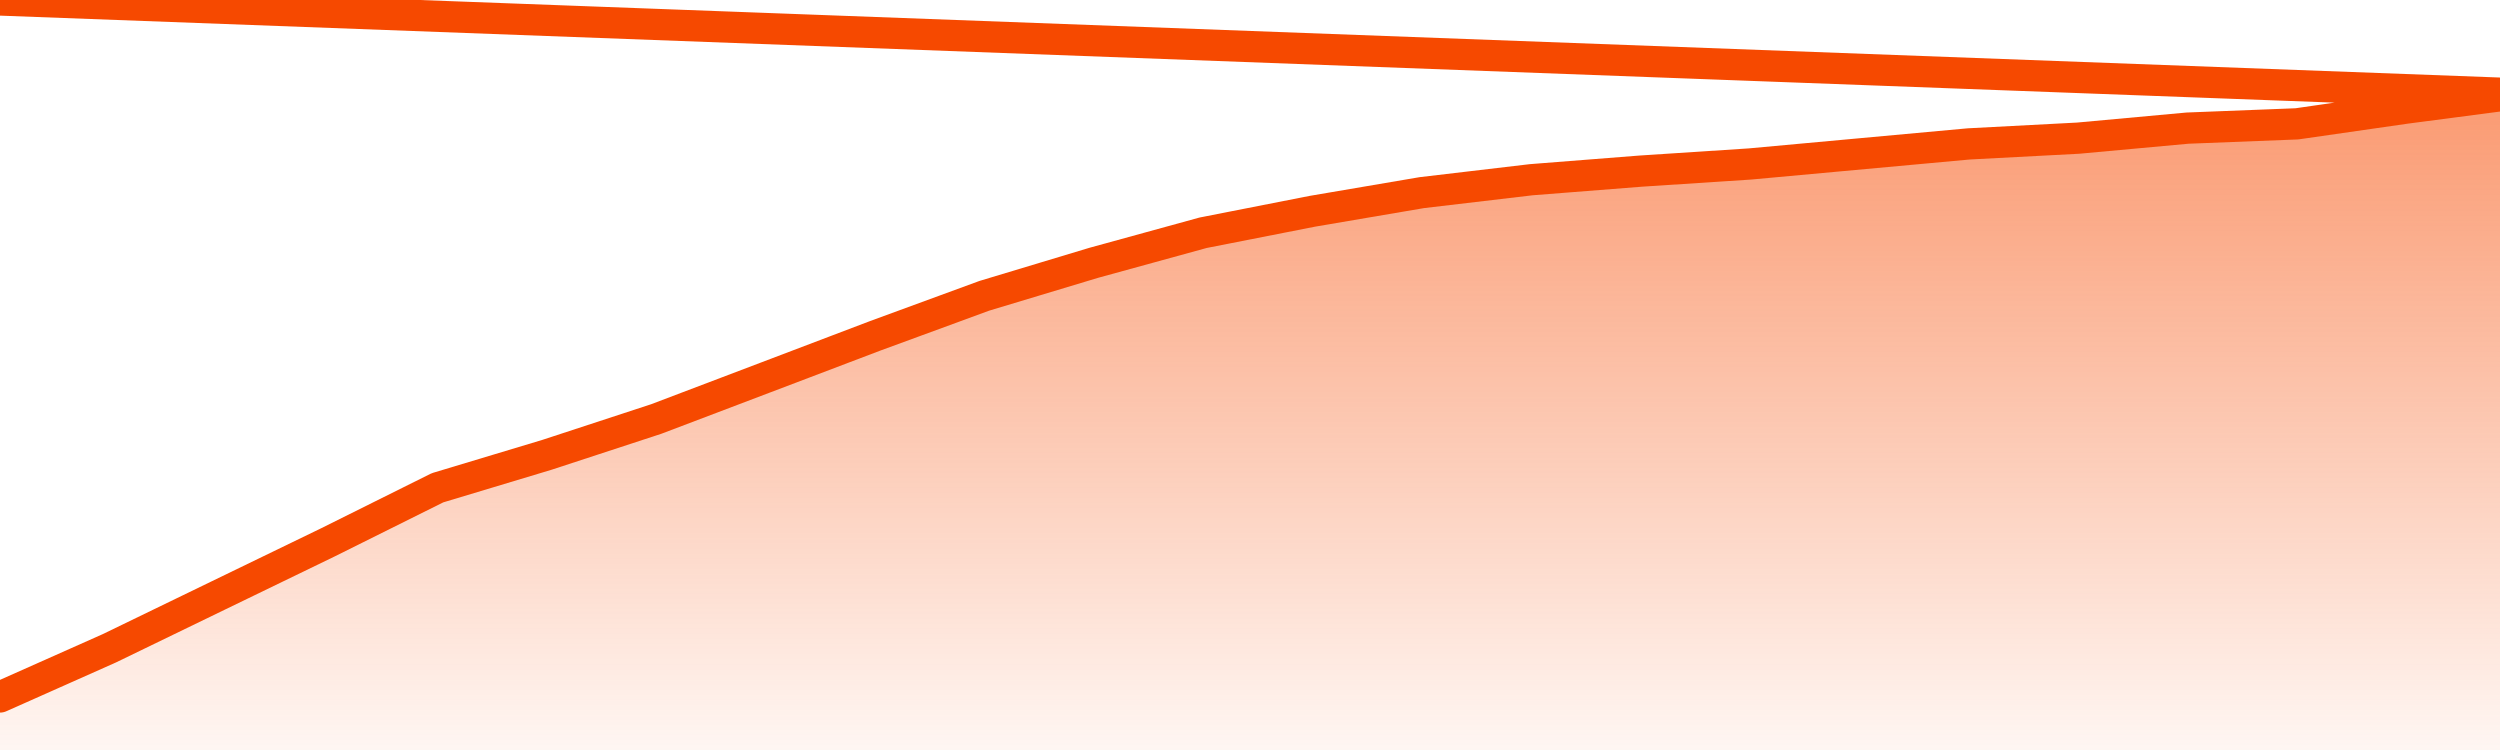
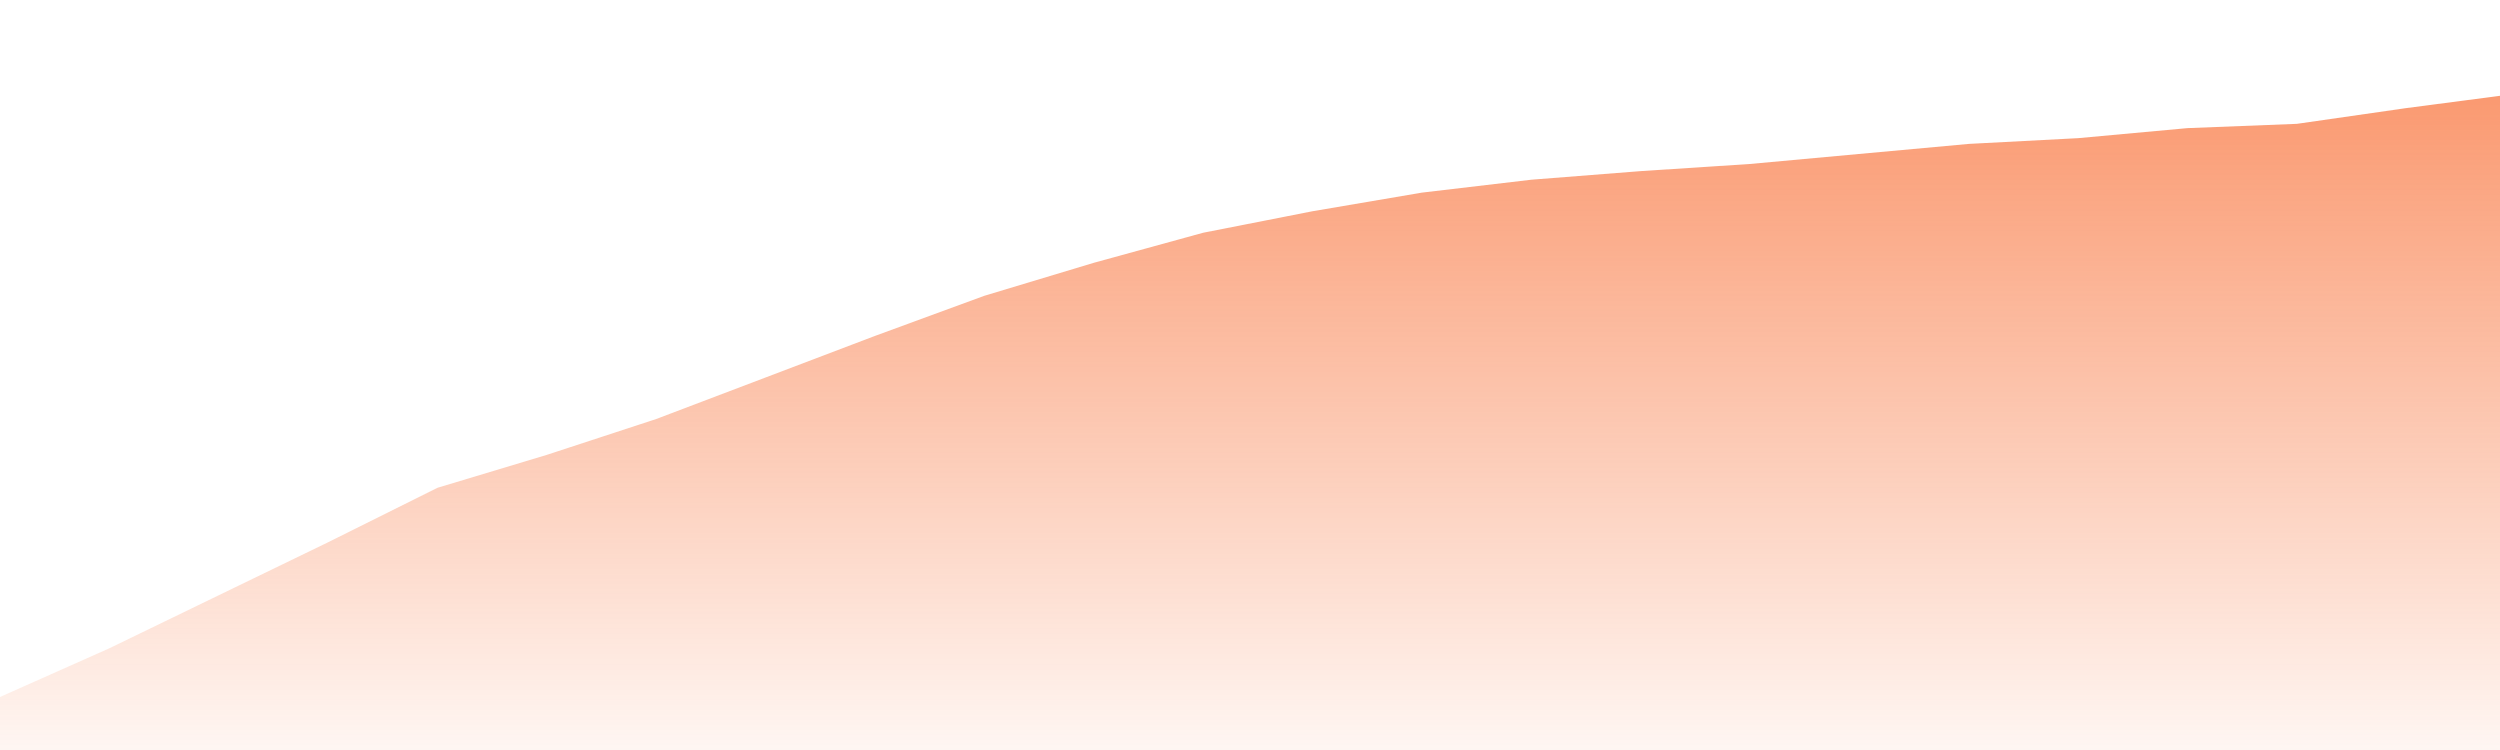
<svg xmlns="http://www.w3.org/2000/svg" version="1.1" width="80" height="24" viewBox="0 0 80 24">
  <defs>
    <linearGradient x1=".5" x2=".5" y2="1" id="gradient">
      <stop offset="0" stop-color="#F64900" />
      <stop offset="1" stop-color="#f64900" stop-opacity="0" />
    </linearGradient>
  </defs>
  <path fill="url(#gradient)" fill-opacity="0.56" stroke="none" d="M 0,26 0.0,22.303 3.5,20.745 7.0,19.048 10.5,17.352 14.0,15.609 17.5,14.555 21.0,13.408 24.5,12.079 28.0,10.749 31.5,9.465 35.0,8.41 38.5,7.448 42.0,6.76 45.5,6.164 49.0,5.751 52.5,5.476 56.0,5.247 59.5,4.926 63.0,4.605 66.5,4.421 70.0,4.1 73.5,3.963 77.0,3.459 80.5,3.0 82,26 Z" />
-   <path fill="none" stroke="#F64900" stroke-width="1" stroke-linejoin="round" stroke-linecap="round" d="M 0.0,22.303 3.5,20.745 7.0,19.048 10.5,17.352 14.0,15.609 17.5,14.555 21.0,13.408 24.5,12.079 28.0,10.749 31.5,9.465 35.0,8.41 38.5,7.448 42.0,6.76 45.5,6.164 49.0,5.751 52.5,5.476 56.0,5.247 59.5,4.926 63.0,4.605 66.5,4.421 70.0,4.1 73.5,3.963 77.0,3.459 80.5,3.0.join(' ') }" />
</svg>